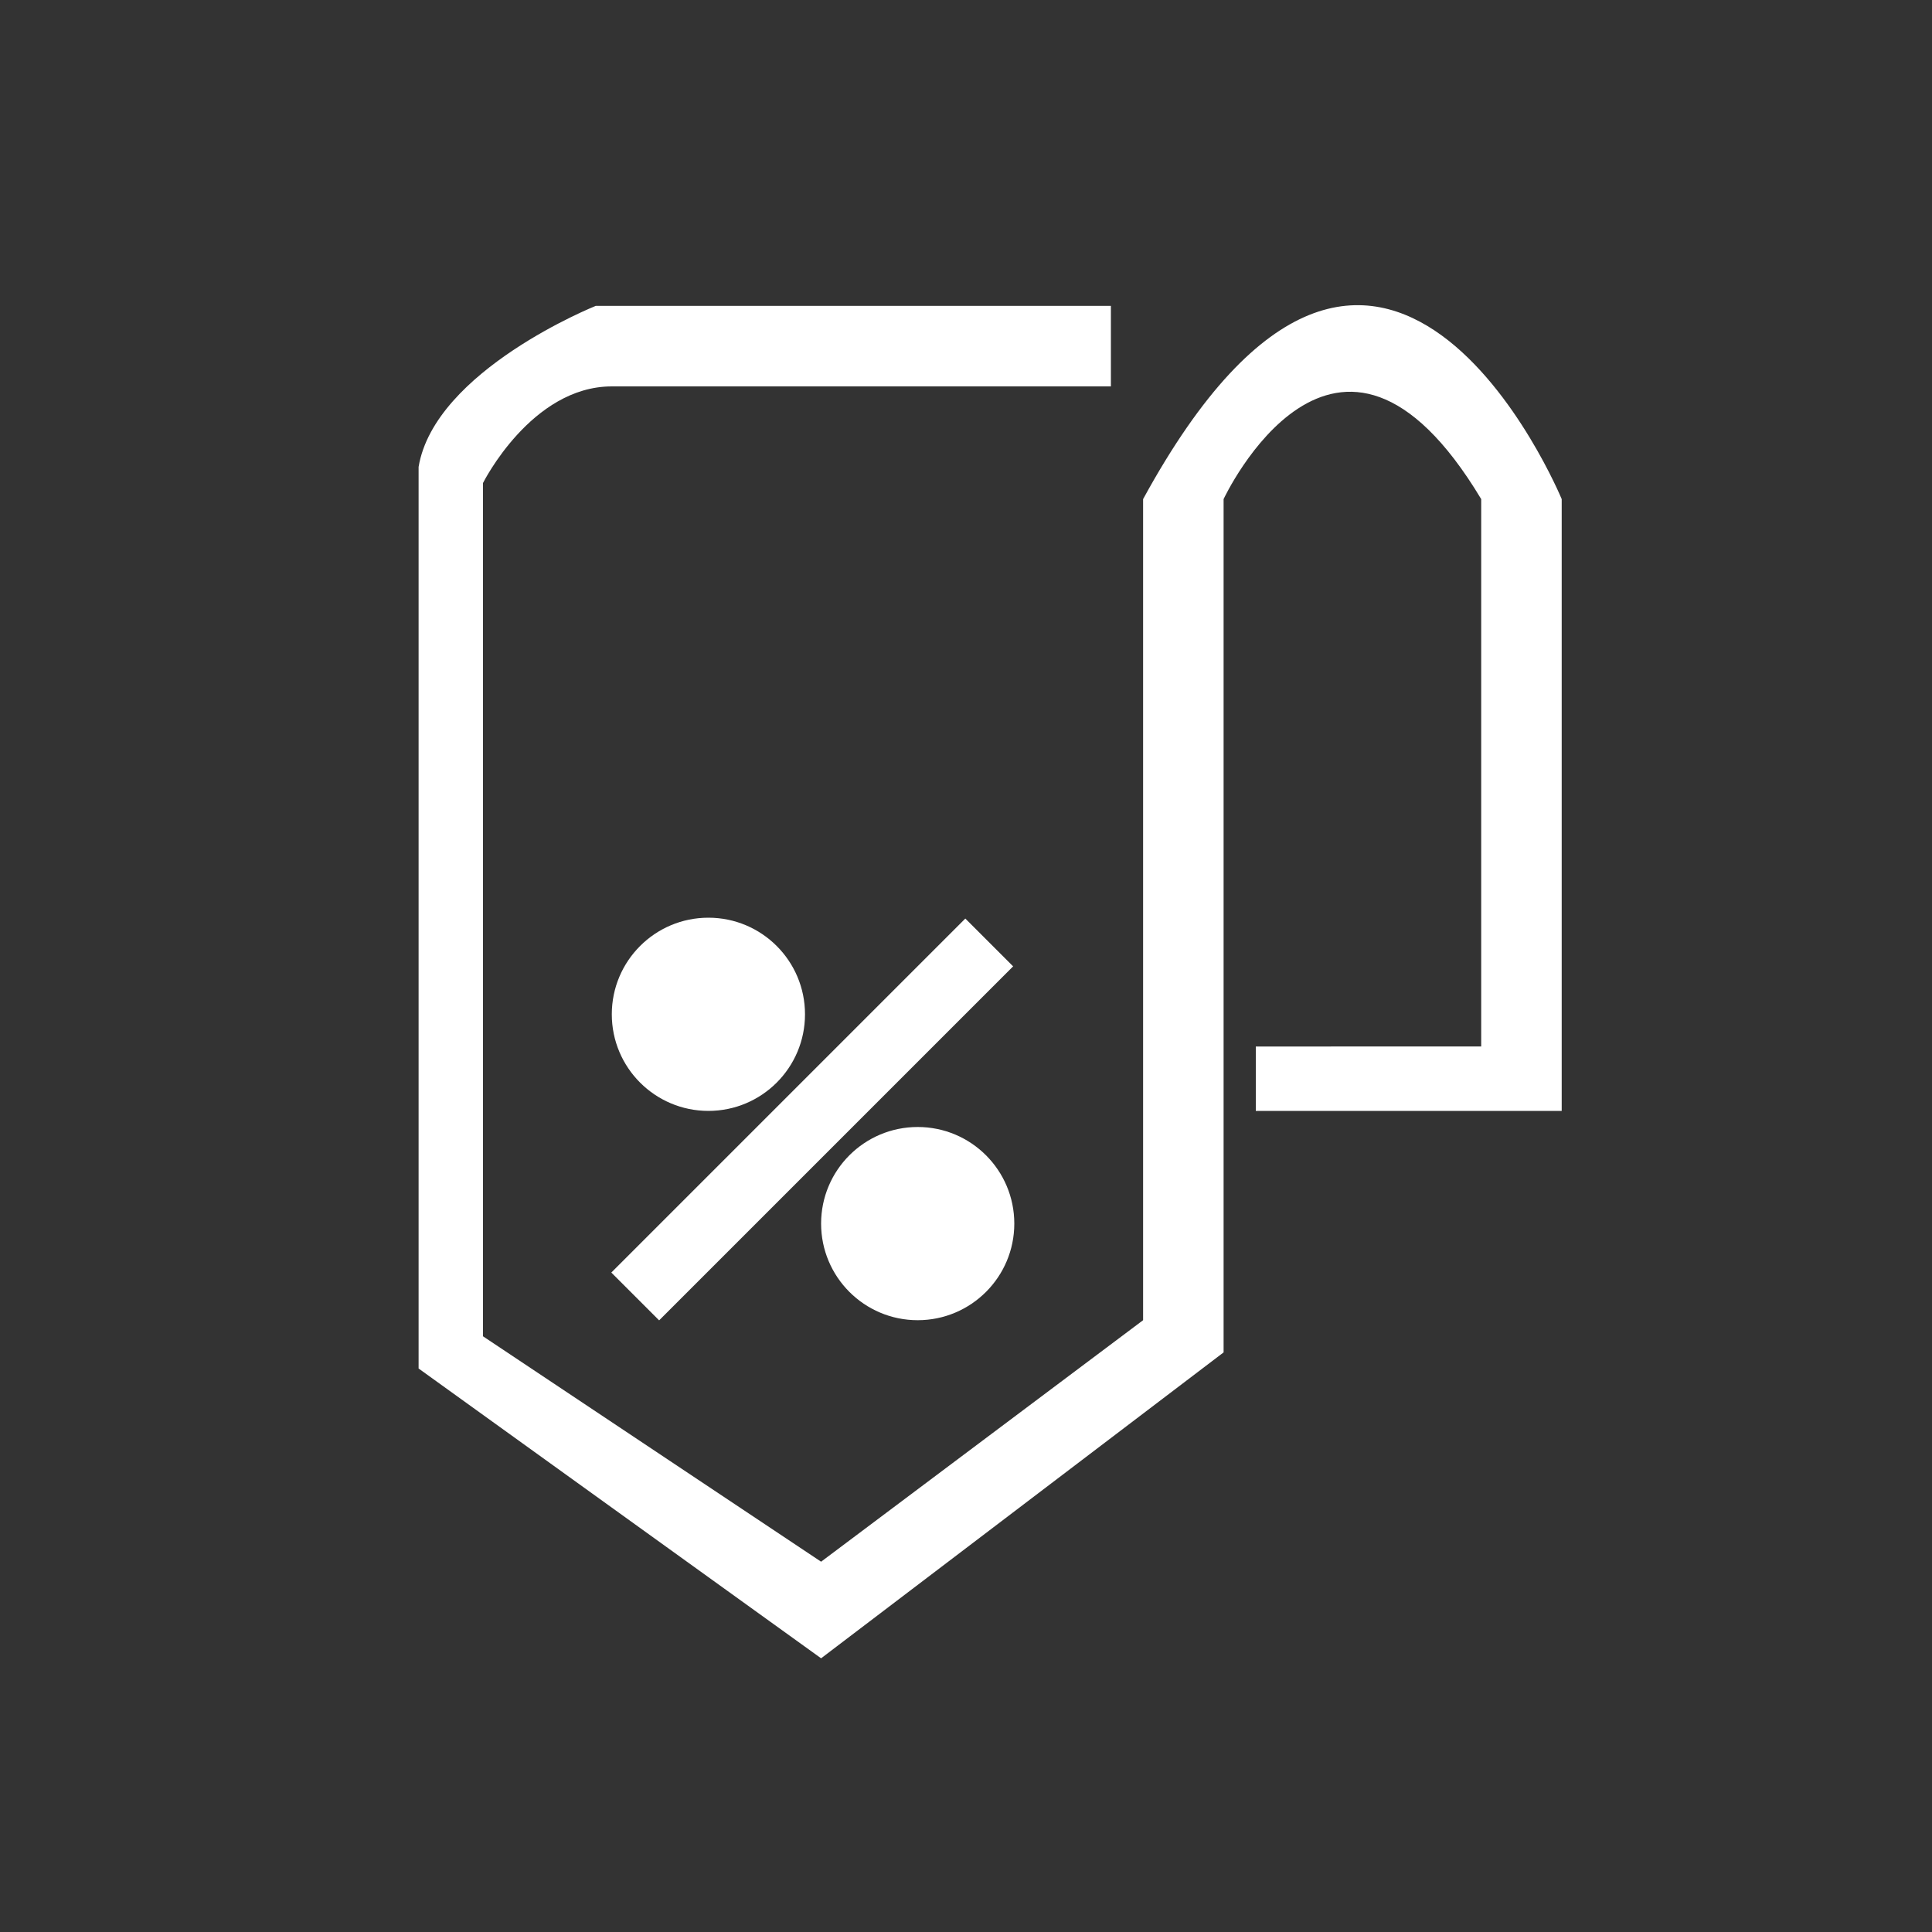
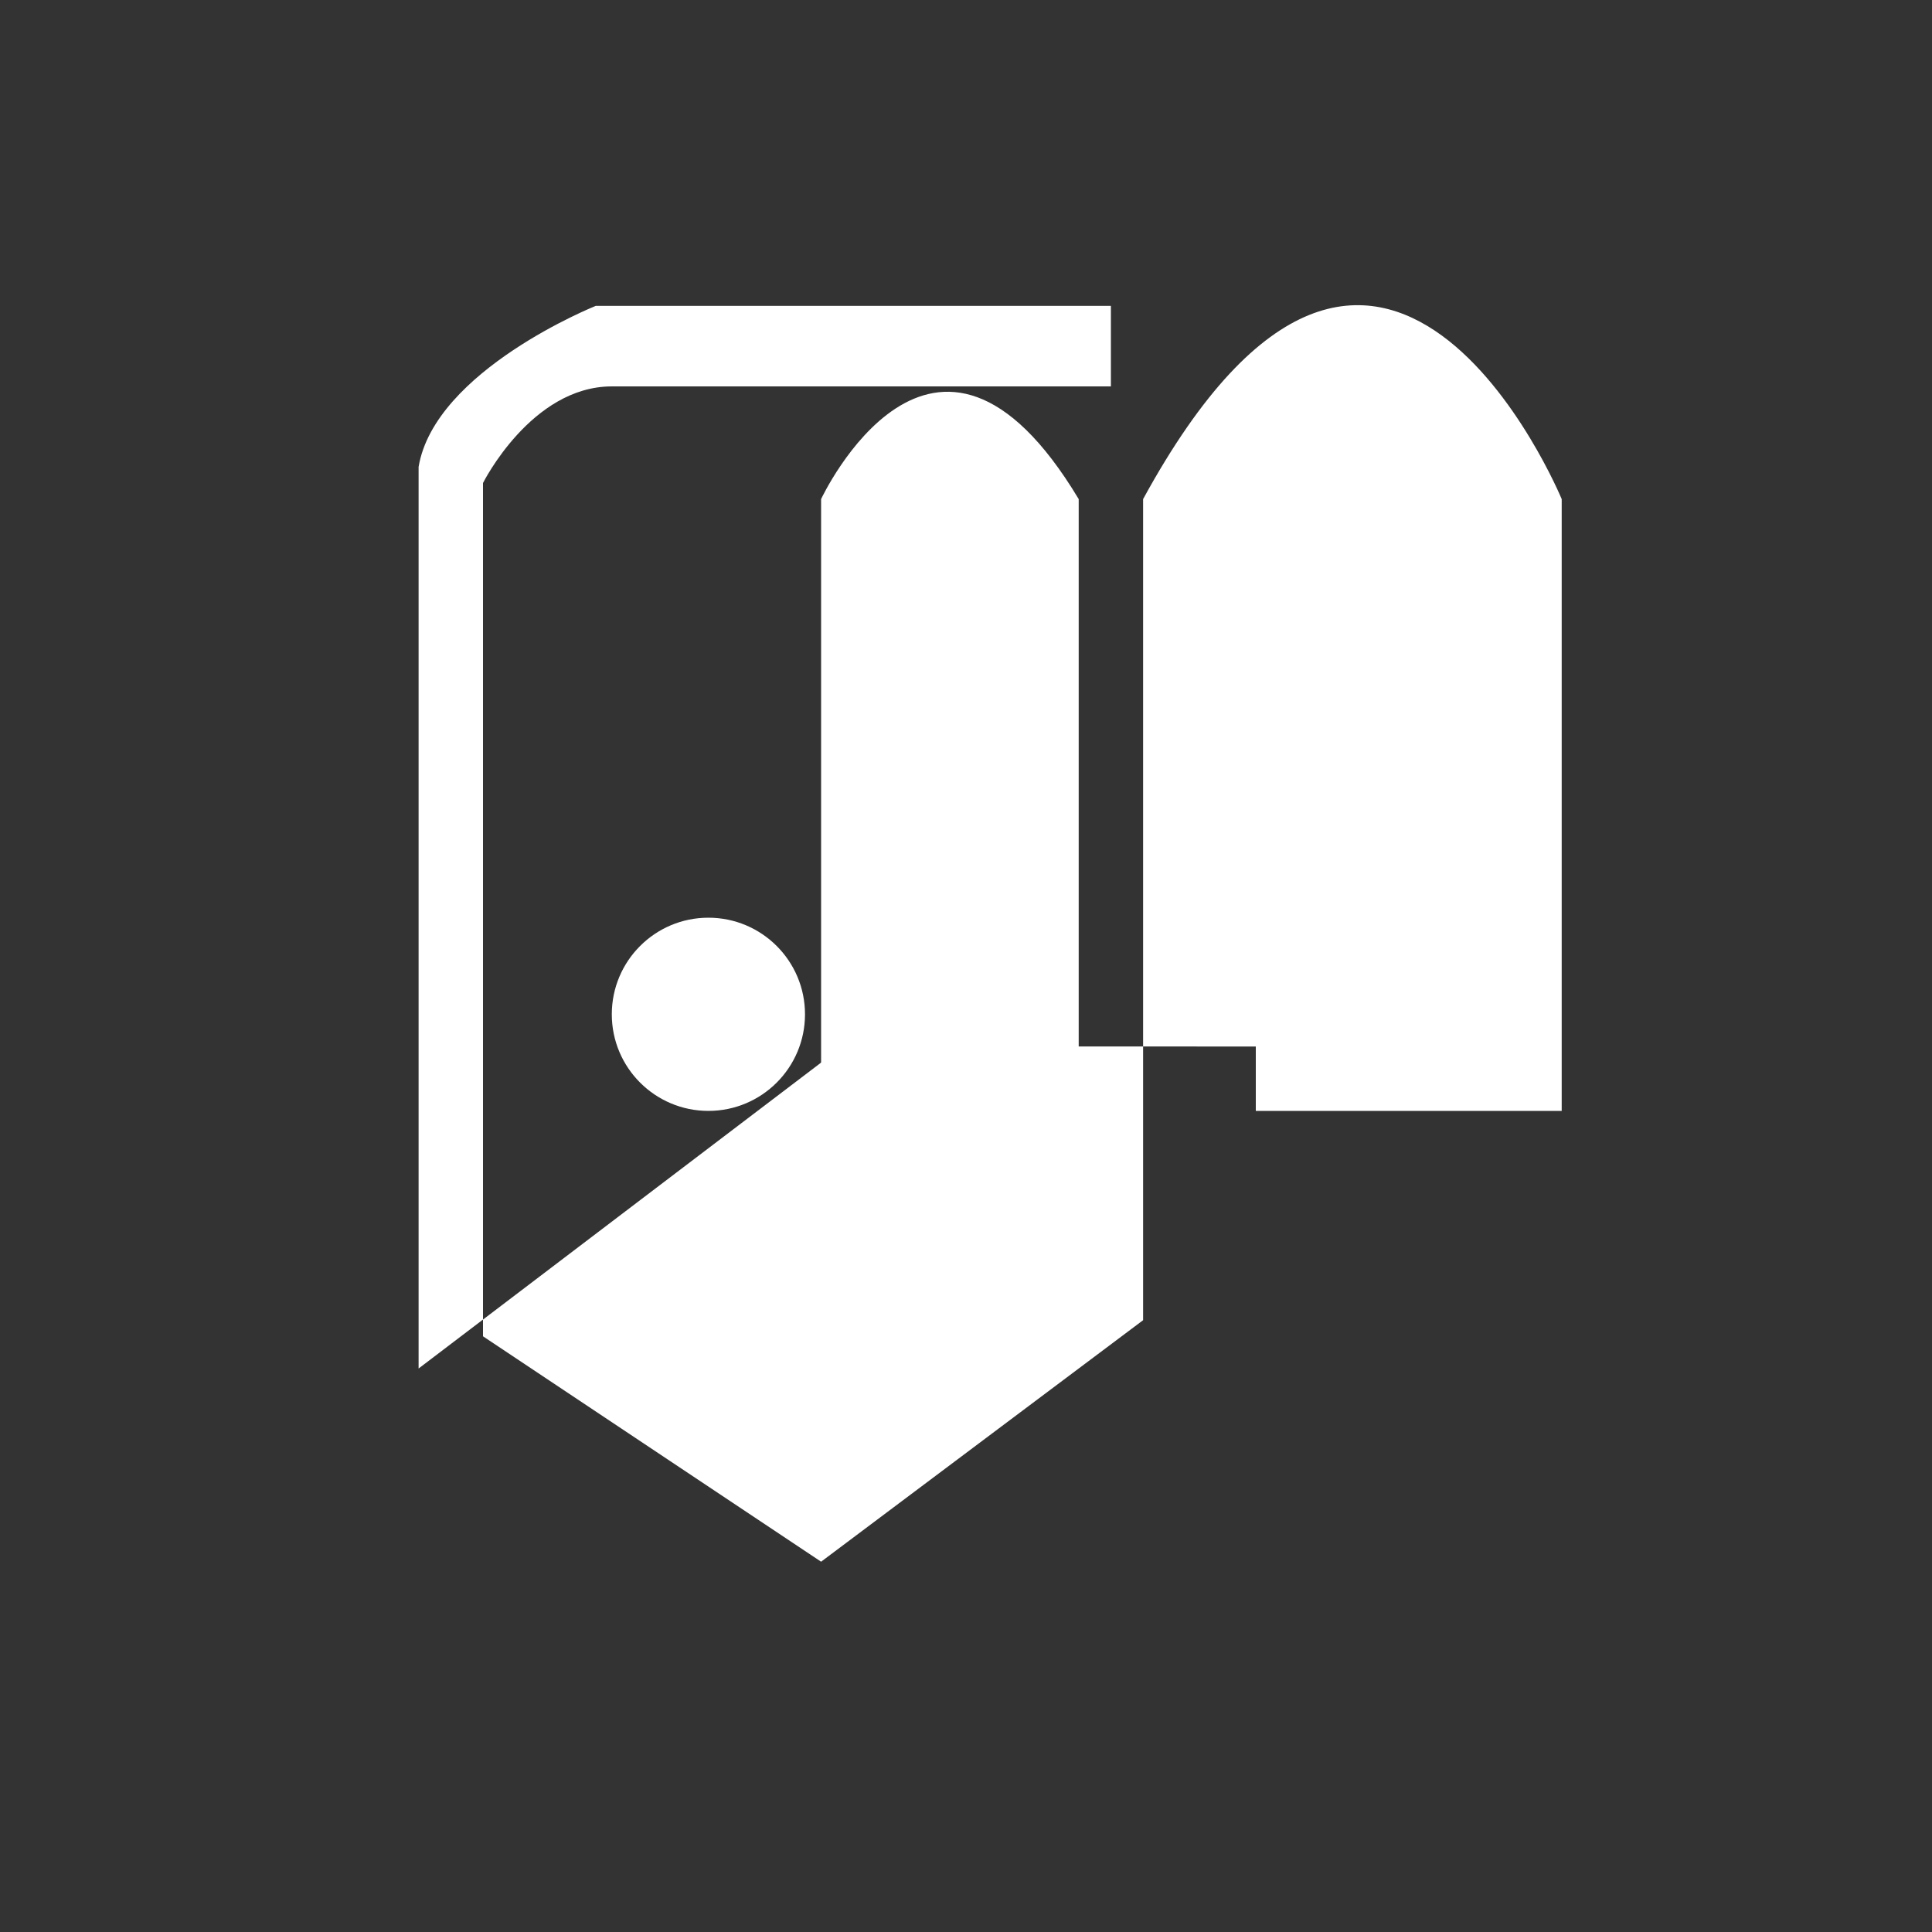
<svg xmlns="http://www.w3.org/2000/svg" version="1.1" id="Layer_1" x="0px" y="0px" viewBox="0 0 120 120" style="enable-background:new 0 0 120 120;" xml:space="preserve">
  <rect x="0" y="0" width="120" height="120" fill="#333333" stroke="none" />
  <style type="text/css">
	.st0{fill:#FFFFFF;}
</style>
-   <path class="st0" d="M71,31v51L51,97L30,83V30c0,0,3-6,8-6h31v-5H37c0,0-10,4-11,10v56l25,18l25-19V31c0,0,7-15,16,0s0,0,0,0v34H78  v4h19V31C97,31,85.8,3.9,71,31" />
+   <path class="st0" d="M71,31v51L51,97L30,83V30c0,0,3-6,8-6h31v-5H37c0,0-10,4-11,10v56l25-19V31c0,0,7-15,16,0s0,0,0,0v34H78  v4h19V31C97,31,85.8,3.9,71,31" />
  <rect x="34.9" y="67.4" transform="matrix(0.707 -0.707 0.707 0.707 -34.356 56.063)" class="st0" width="31.1" height="4.2" />
  <circle class="st0" cx="44" cy="63" r="6" />
  <circle class="st0" cx="57" cy="76" r="6" />
-   <circle class="st0" cx="44" cy="63" r="2" />
  <circle class="st0" cx="57" cy="76" r="2" />
</svg>